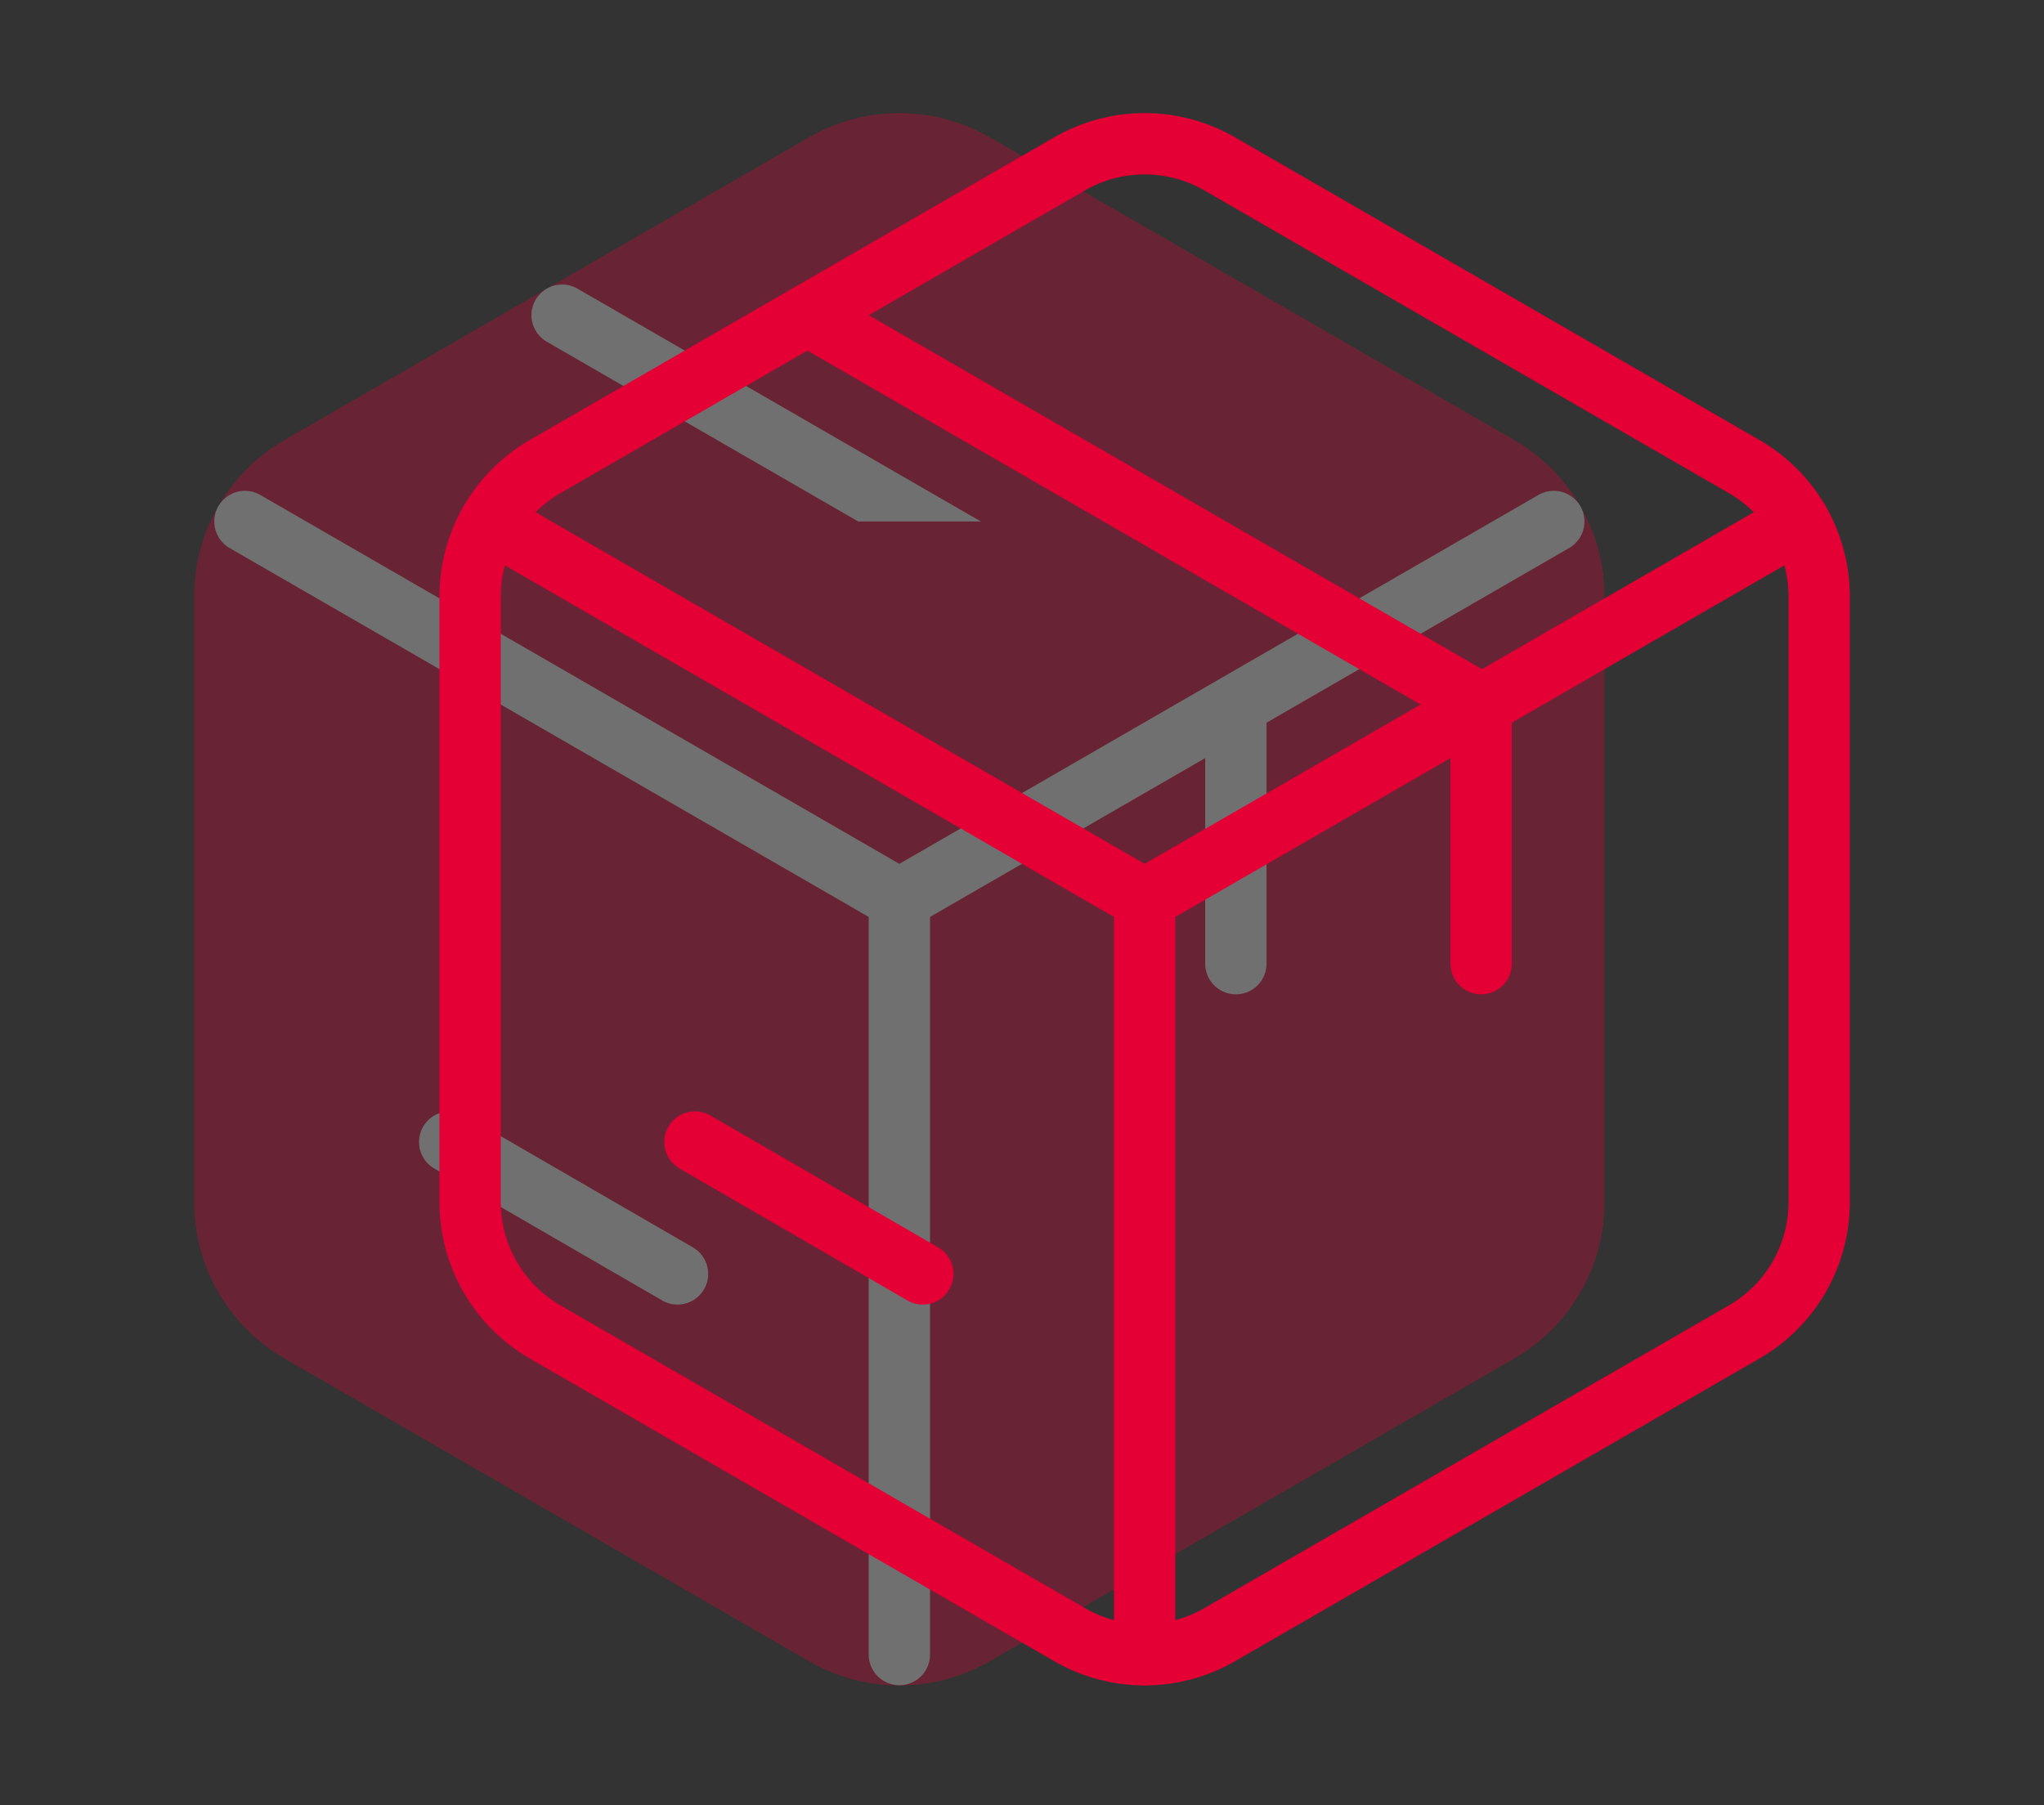
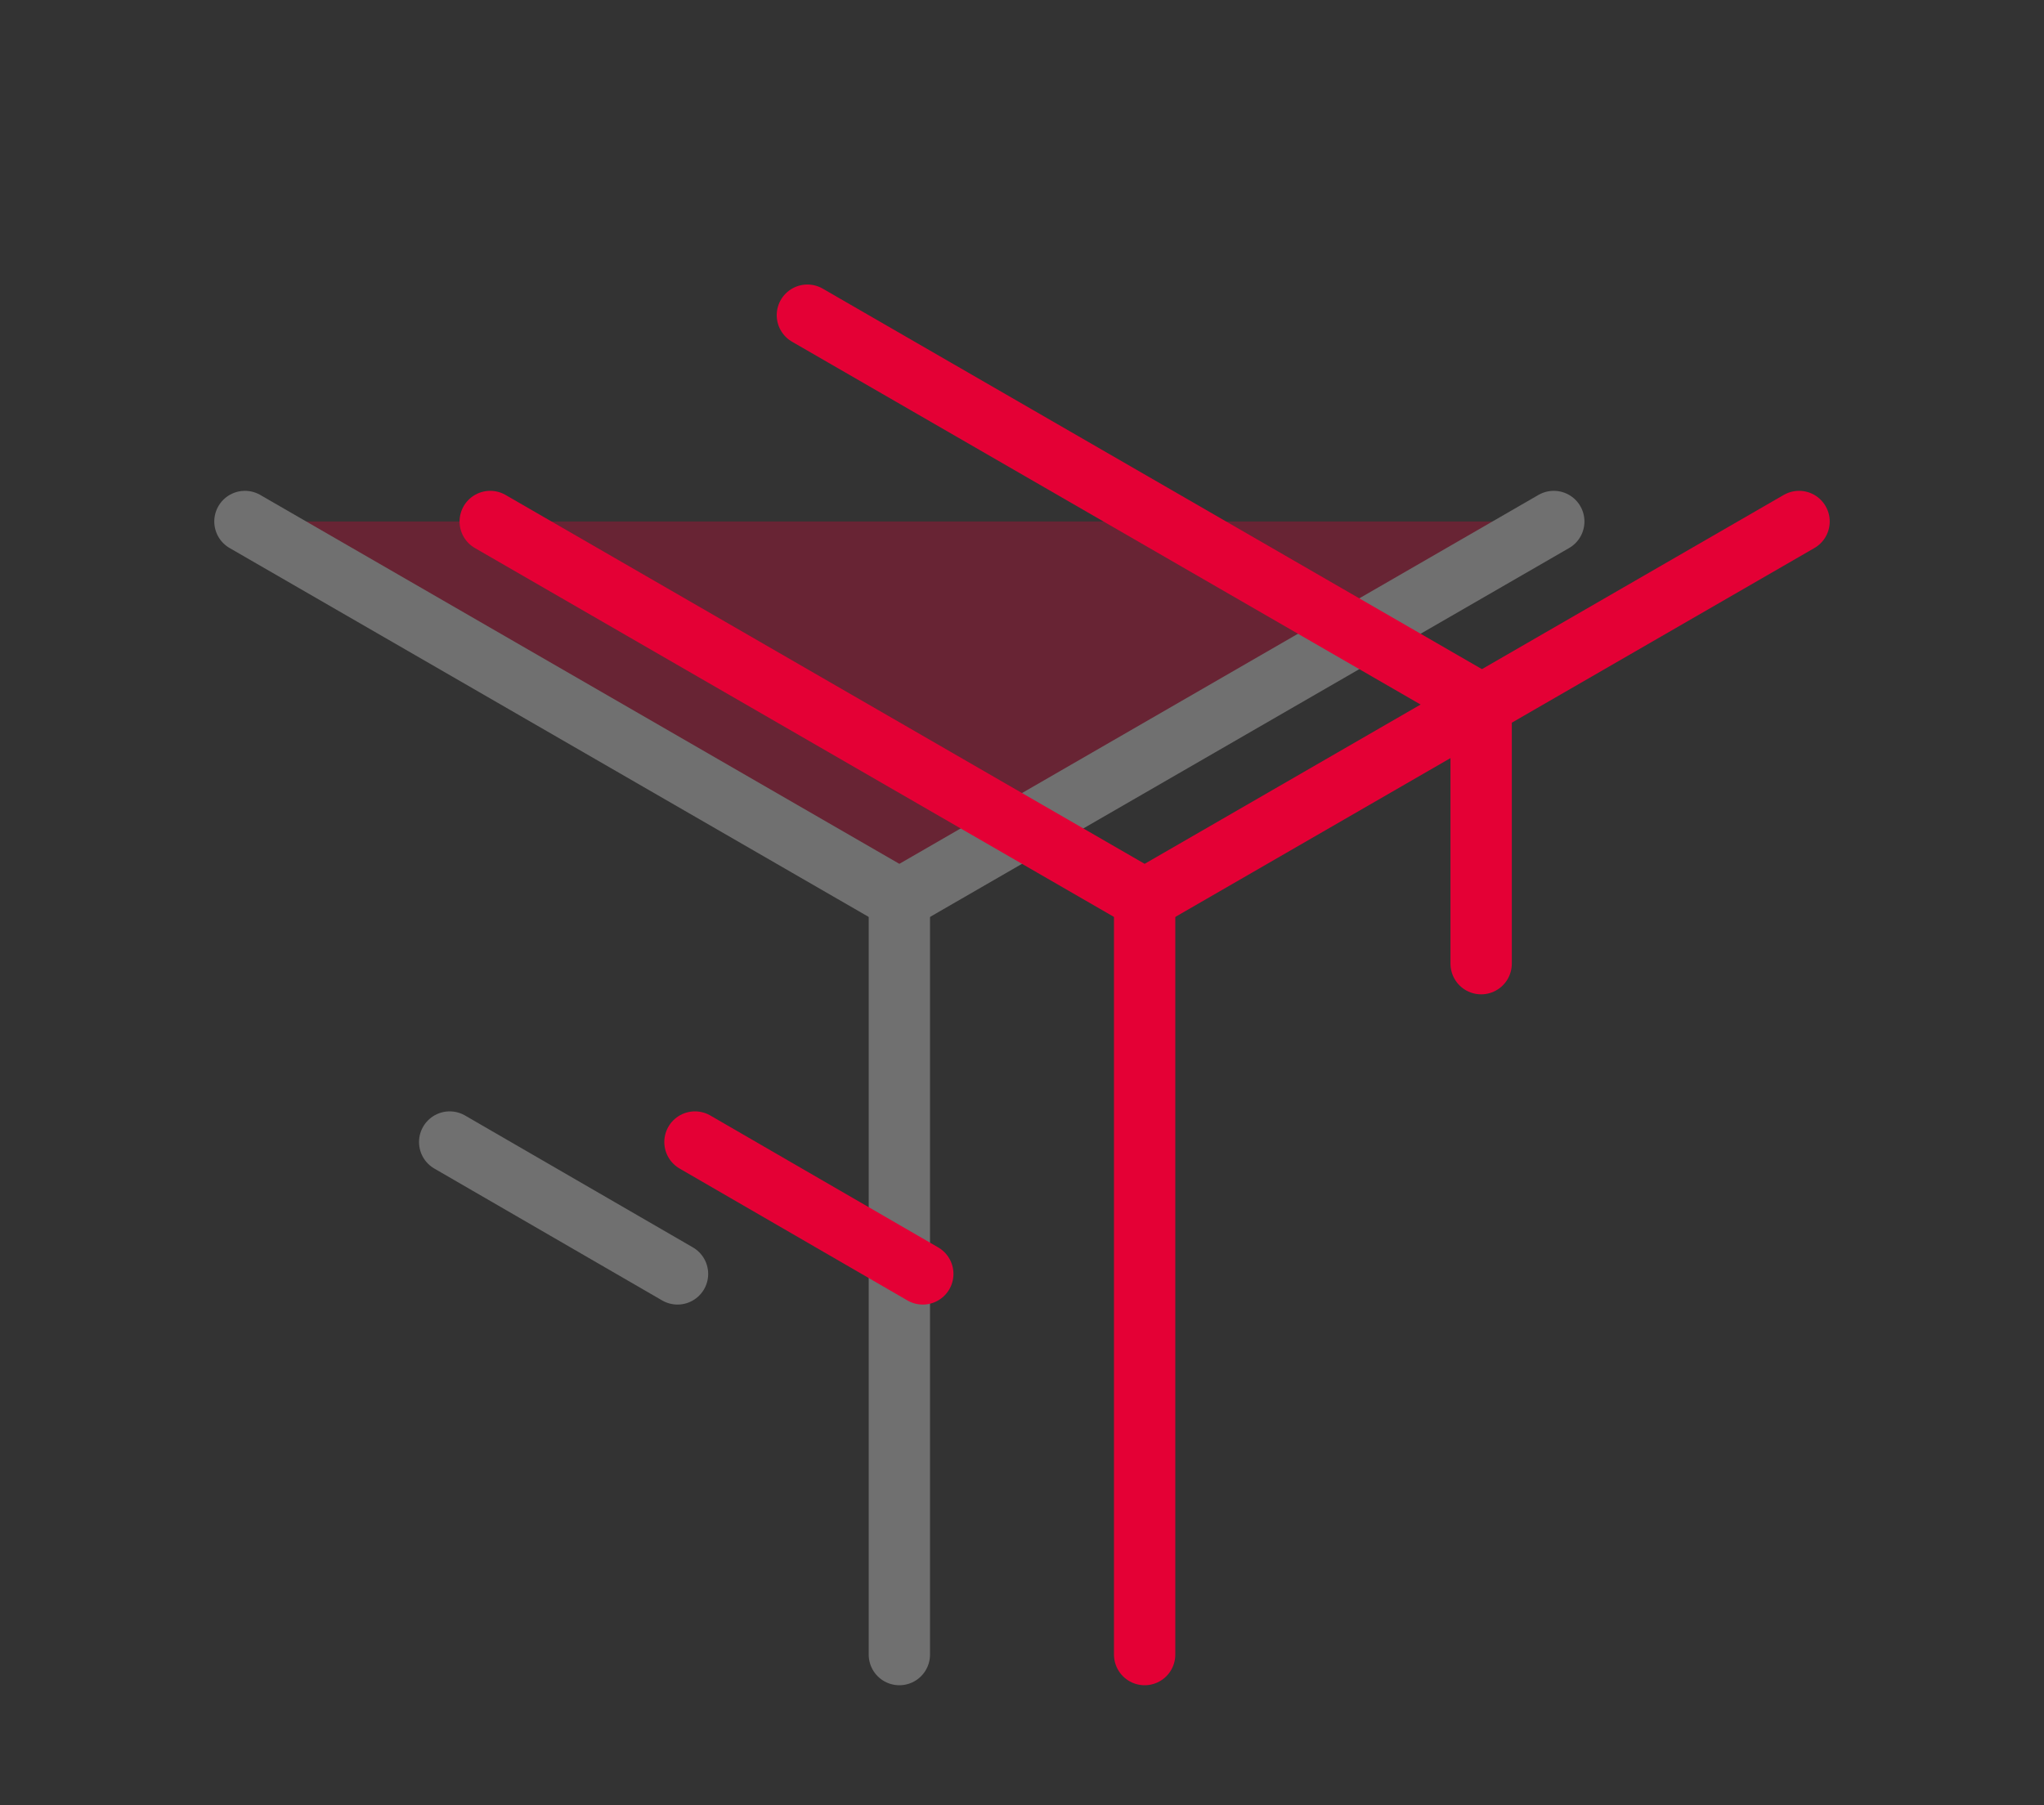
<svg xmlns="http://www.w3.org/2000/svg" width="60" height="53" viewBox="0 0 60 53" fill="none">
  <rect x="0" y="0" width="60" height="53" fill="#333333" stroke="none" />
  <g opacity="0.3">
-     <path fill-rule="evenodd" clip-rule="evenodd" d="M6.6 35.29V17.51C6.6 15.937 7.438 14.485 8.8 13.699L24.2 4.809C25.562 4.024 27.238 4.024 28.6 4.809L44 13.699C45.362 14.485 46.2 15.939 46.2 17.51V35.292C46.2 36.865 45.362 38.317 44 39.103L28.6 47.993C27.238 48.778 25.562 48.778 24.2 47.993L8.8 39.103C7.438 38.315 6.6 36.863 6.6 35.29Z" fill="#E40035" stroke="#E40035" stroke-width="1.8" stroke-linecap="round" stroke-linejoin="round" />
-     <path d="M36.278 28.292V20.671L16.5 9.253" stroke="white" stroke-width="1.8" stroke-linecap="round" stroke-linejoin="round" />
    <path d="M19.888 37.4L13.2 33.528" stroke="white" stroke-width="1.8" stroke-linecap="round" stroke-linejoin="round" />
    <path d="M26.4 26.4V48.576" stroke="white" stroke-width="1.8" stroke-linecap="round" stroke-linejoin="round" />
    <path fill-rule="evenodd" clip-rule="evenodd" d="M7.19 15.31L26.4 26.4L45.61 15.31" fill="#E40035" />
    <path d="M7.19 15.31L26.4 26.4L45.61 15.31" stroke="white" stroke-width="1.8" stroke-linecap="round" stroke-linejoin="round" />
  </g>
-   <path fill-rule="evenodd" clip-rule="evenodd" d="M13.8 35.29V17.51C13.8 15.937 14.638 14.485 16 13.699L31.4 4.809C32.762 4.024 34.438 4.024 35.8 4.809L51.2 13.699C52.562 14.485 53.4 15.939 53.4 17.51V35.292C53.4 36.865 52.562 38.317 51.2 39.103L35.8 47.993C34.438 48.778 32.762 48.778 31.4 47.993L16 39.103C14.638 38.315 13.8 36.863 13.8 35.29Z" stroke="#E40035" stroke-width="1.8" stroke-linecap="round" stroke-linejoin="round" />
  <path d="M43.478 28.292V20.671L23.7 9.253" stroke="#E40035" stroke-width="1.8" stroke-linecap="round" stroke-linejoin="round" />
  <path d="M27.088 37.4L20.4 33.528" stroke="#E40035" stroke-width="1.8" stroke-linecap="round" stroke-linejoin="round" />
  <path d="M33.6 26.4V48.576" stroke="#E40035" stroke-width="1.8" stroke-linecap="round" stroke-linejoin="round" />
  <path d="M14.39 15.31L33.6 26.4L52.81 15.31" stroke="#E40035" stroke-width="1.8" stroke-linecap="round" stroke-linejoin="round" />
</svg>